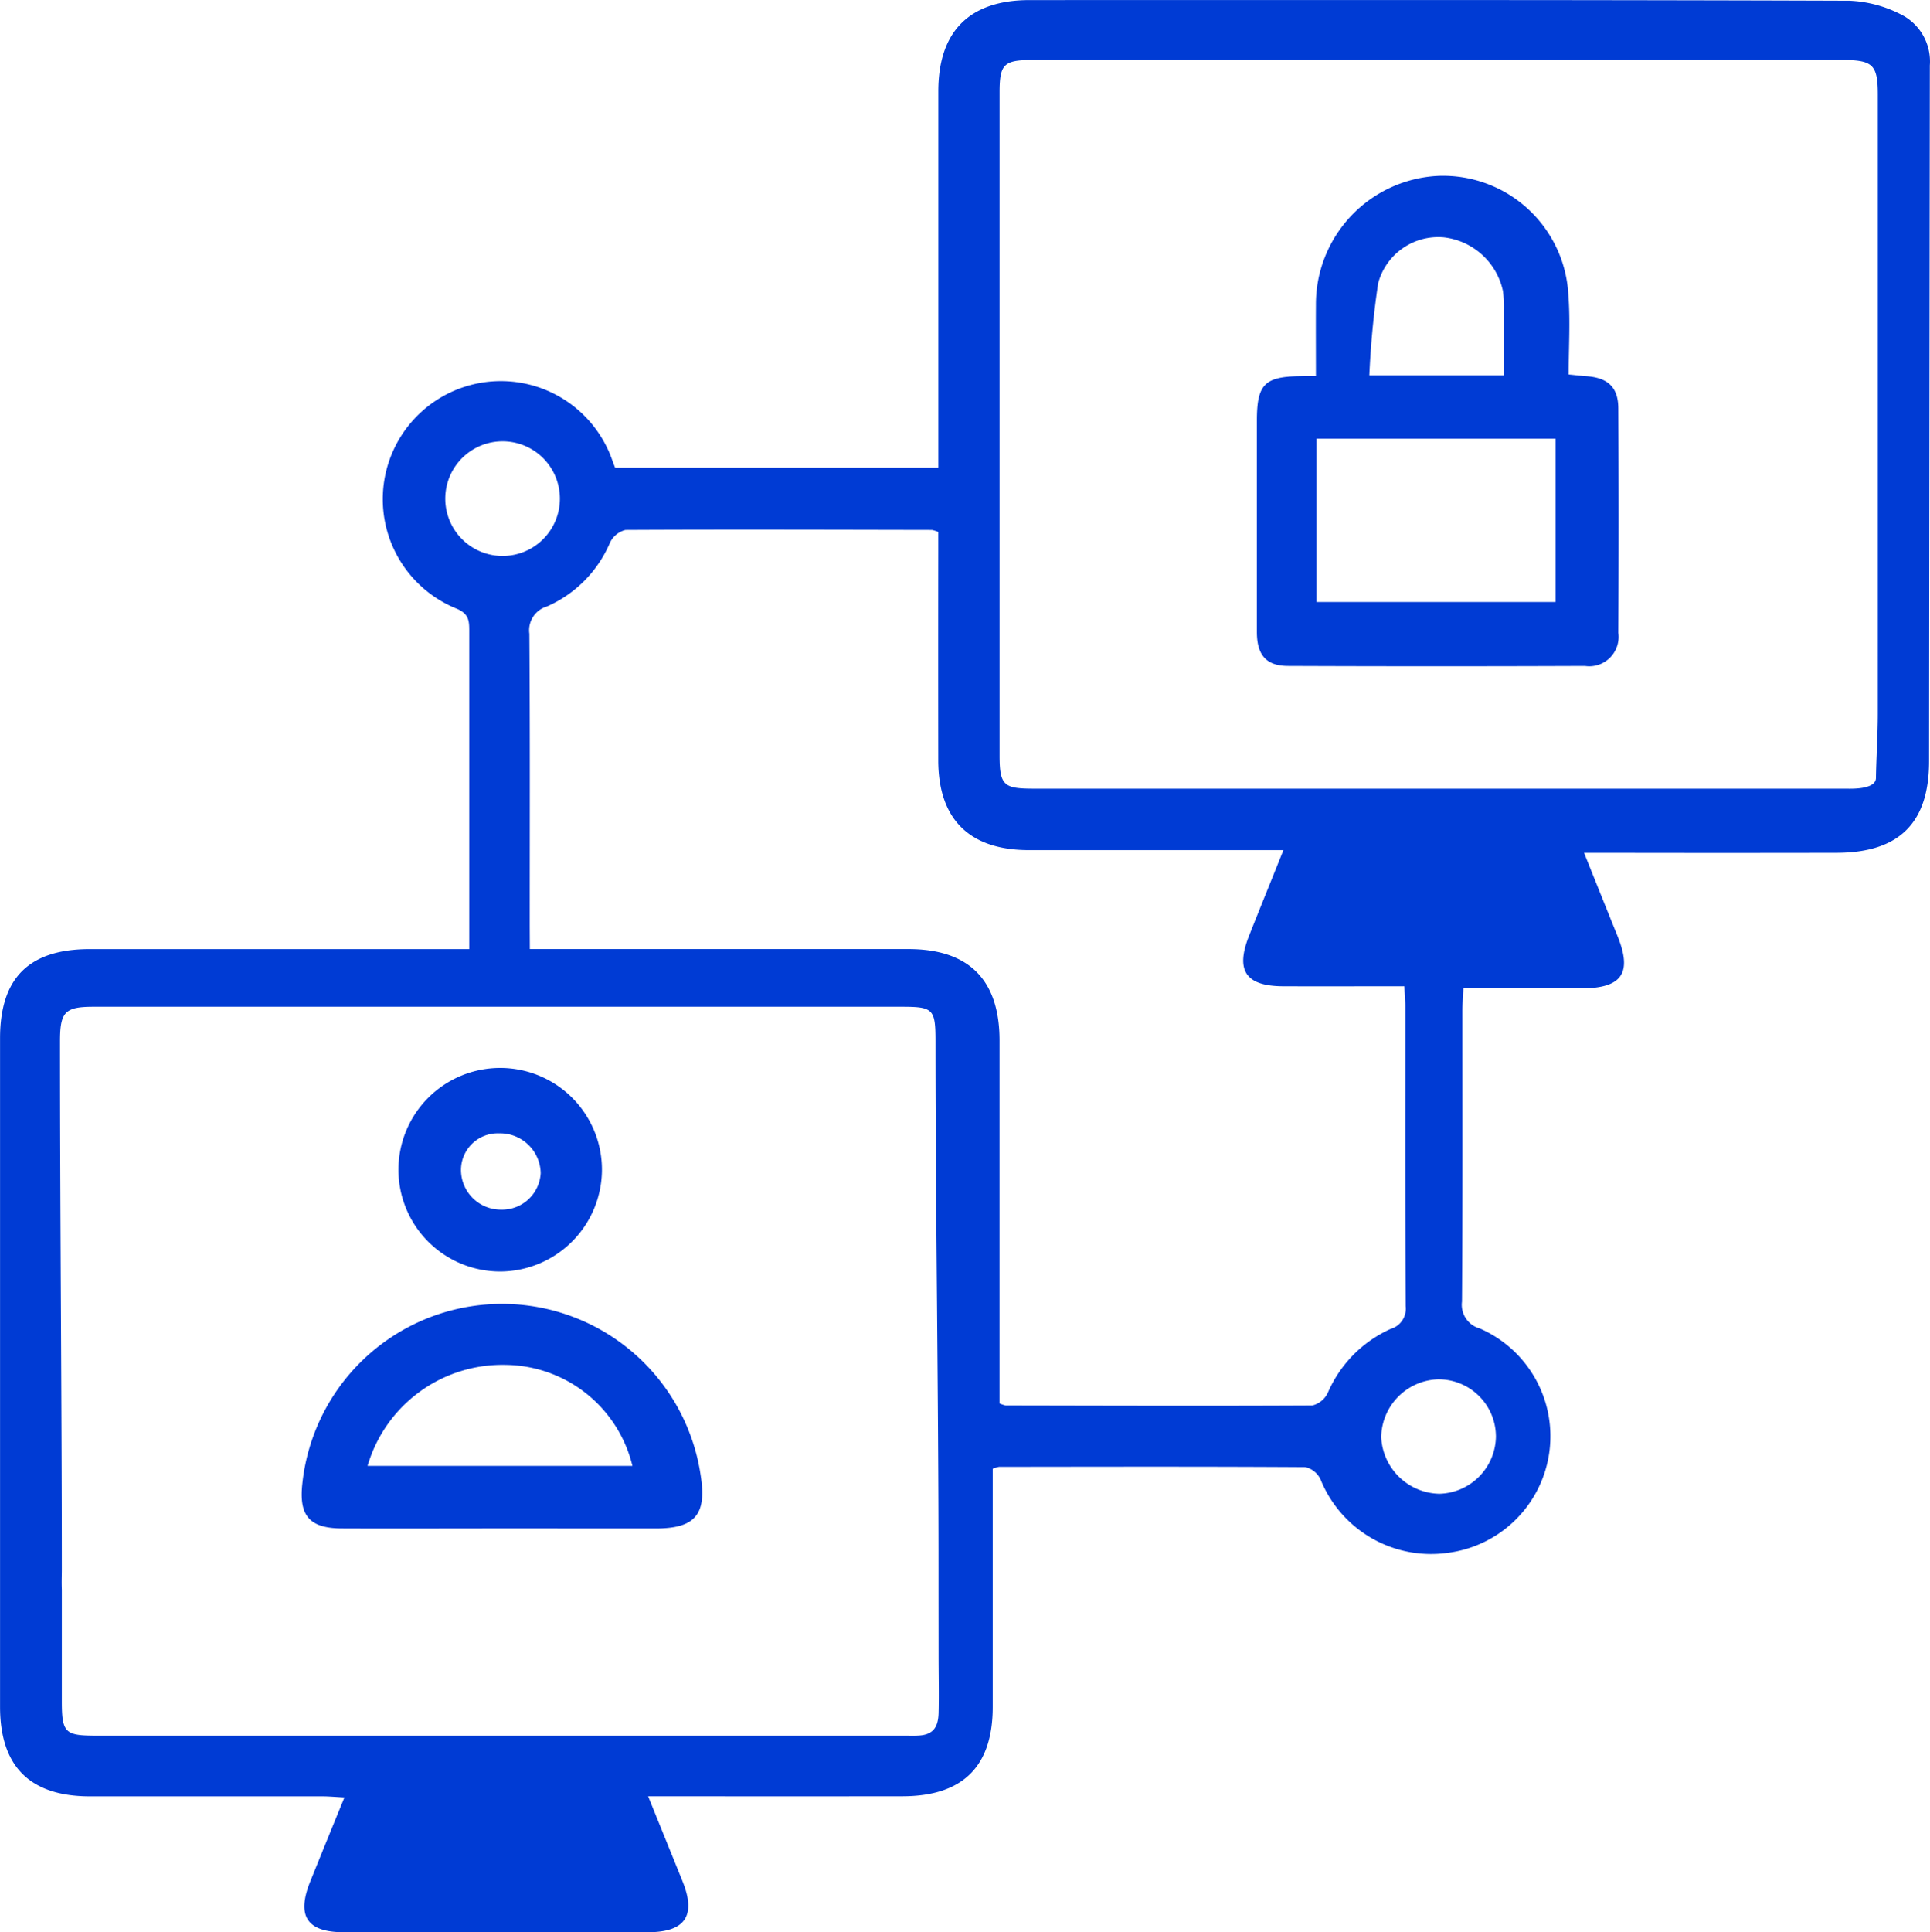
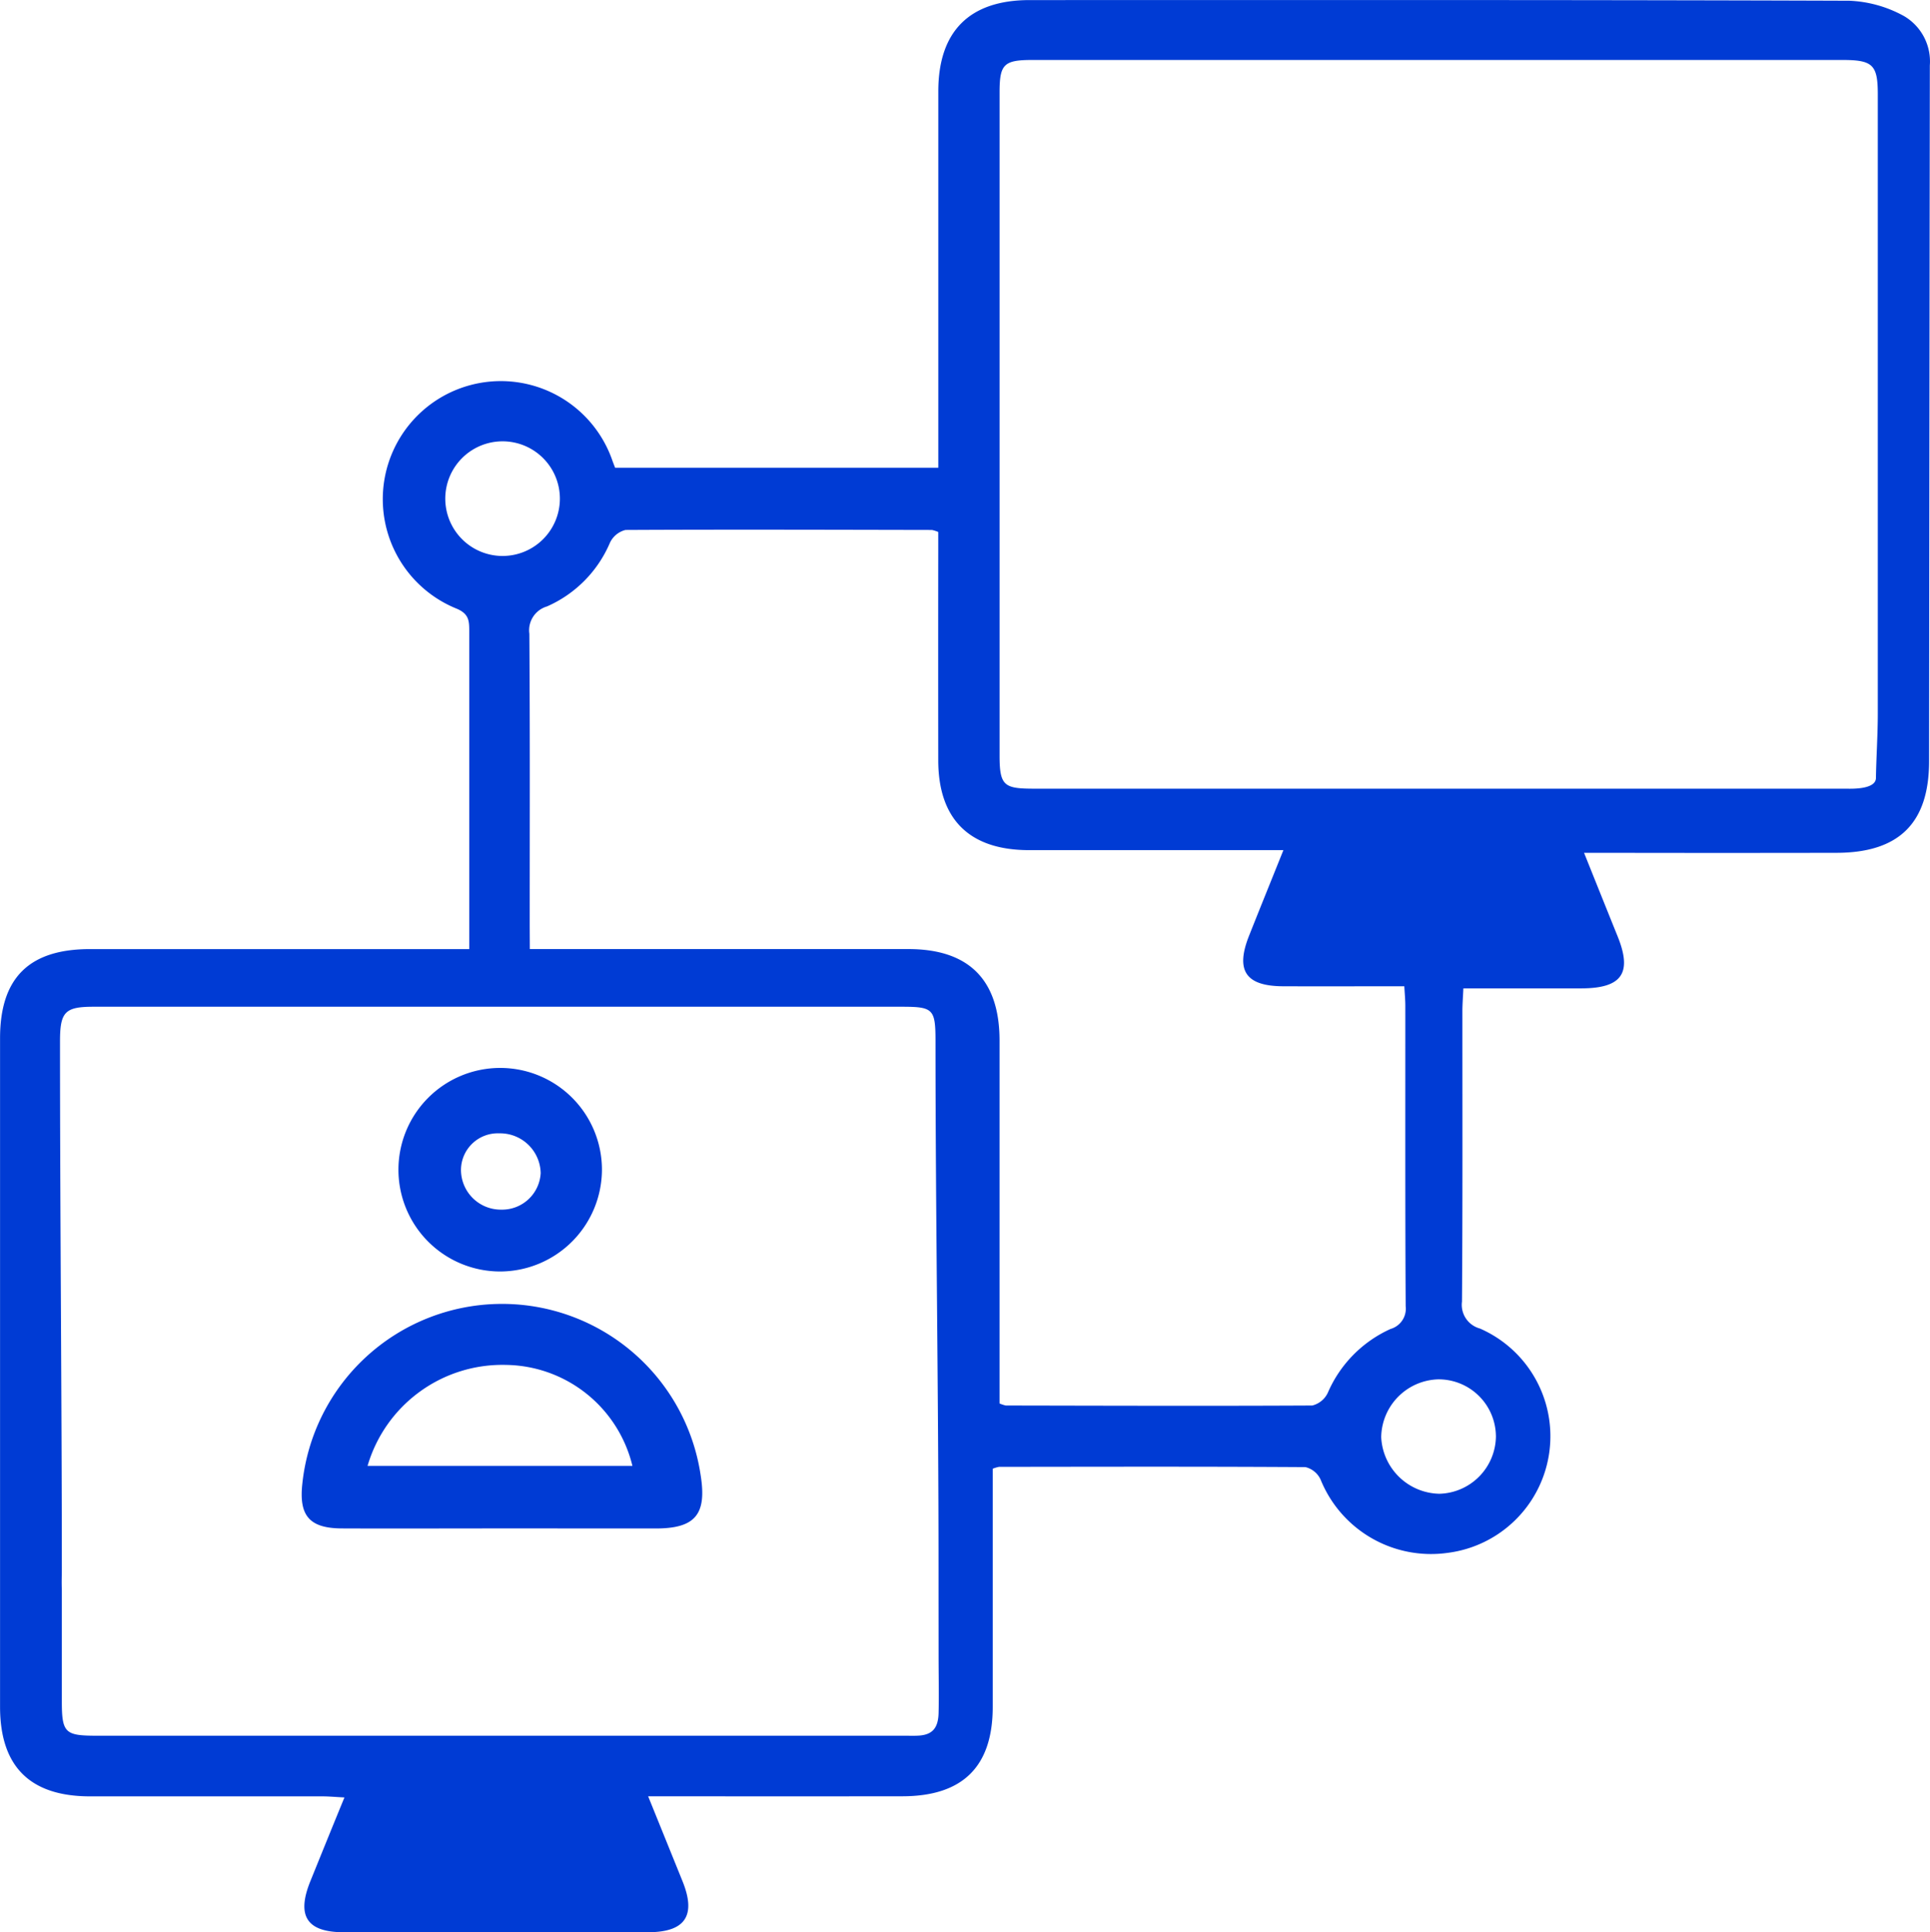
<svg xmlns="http://www.w3.org/2000/svg" width="70.73" height="70.8" viewBox="0 0 70.73 70.8">
  <g id="Group_18148" data-name="Group 18148" transform="translate(-434.723 -948.791)">
    <path id="Path_32932" data-name="Path 32932" d="M458.476,1014.606c.446,1.1.854,2.108,1.261,3.114.507,1.257.1,1.864-1.26,1.866q-5.579.008-11.159,0c-1.355,0-1.737-.6-1.219-1.875.4-.988.8-1.976,1.247-3.063-.319-.016-.564-.04-.809-.04q-4.256,0-8.512,0c-2.2,0-3.3-1.091-3.3-3.284q0-12.246,0-24.493c0-2.214,1.068-3.266,3.295-3.266h13.9v-.728q0-5.463,0-10.925c0-.371-.011-.627-.454-.817a4.326,4.326,0,1,1,5.712-5.393l.087.226h11.845v-.865q0-6.462,0-12.925c0-2.2,1.143-3.344,3.346-3.344,10.014,0,20.029-.011,30.043.024a4.523,4.523,0,0,1,2,.561,1.927,1.927,0,0,1,.948,1.809q-.016,12.746-.028,25.492c0,2.266-1.1,3.354-3.391,3.358q-4.185.008-8.369,0h-.884c.437,1.089.832,2.075,1.23,3.06.543,1.344.159,1.9-1.315,1.906-1.425,0-2.849,0-4.338,0-.015.328-.036.582-.036.836,0,3.547.011,7.093-.015,10.64a.9.9,0,0,0,.658.987,4.307,4.307,0,0,1-1.18,8.219,4.366,4.366,0,0,1-4.658-2.682.822.822,0,0,0-.556-.459c-3.743-.024-7.487-.014-11.23-.01a1.27,1.27,0,0,0-.231.069v.727q0,4,0,8c0,2.188-1.1,3.272-3.31,3.274q-4.22.005-8.44,0Zm10.642-7.569v-.809c0-6.427-.11-12.853-.111-19.28,0-1.192-.08-1.271-1.244-1.271H438.148c-1.041,0-1.226.188-1.226,1.26,0,6.451.065,12.9.067,19.351,0,.233-.012.465,0,.747v2.407c0,.6,0,1.148,0,1.694,0,1.169.133,1.25,1.314,1.25h29.617c.167,0,.335.007.5-.006.505-.039.685-.315.7-.82.017-.688,0-1.377,0-2.117Zm-14.978-23.473h.854q6.51,0,13.02,0c2.217,0,3.339,1.129,3.34,3.348q0,6.249,0,12.5v.8a1.168,1.168,0,0,0,.229.076c3.744.007,7.487.019,11.231,0a.856.856,0,0,0,.57-.467,4.531,4.531,0,0,1,2.3-2.338.774.774,0,0,0,.554-.836c-.021-3.666-.011-7.332-.013-11,0-.225-.022-.451-.037-.72-1.539,0-2.992.005-4.444,0-1.376-.007-1.754-.579-1.241-1.863.4-1.009.809-2.016,1.254-3.125h-.882q-4.221,0-8.442,0c-2.182,0-3.322-1.13-3.325-3.289q-.005-3.821,0-7.642v-.726a1.218,1.218,0,0,0-.231-.074c-3.744-.007-7.487-.019-11.231,0a.86.86,0,0,0-.57.469,4.45,4.45,0,0,1-2.306,2.333.91.91,0,0,0-.647,1c.025,3.571.013,7.142.013,10.712Zm49.4-11.219c0-.3,0-.554,0-.81q0-9.64,0-19.28c0-1.091-.181-1.267-1.3-1.267H472.561c-1.05,0-1.206.154-1.206,1.186q0,9.711,0,19.422v3.146c0,.608,0,1.173,0,1.738,0,1.132.182,1.208,1.322,1.208h29.676c.167,0,1.113.048,1.119-.393.01-.707.068-1.586.068-2.348Zm-50.528-7.38a2.1,2.1,0,0,0,0,4.192,2.1,2.1,0,1,0,0-4.192Zm36.532,36.429a2.1,2.1,0,0,0-2.12-2.065,2.152,2.152,0,0,0-2.083,2.118,2.177,2.177,0,0,0,2.135,2.074A2.127,2.127,0,0,0,489.545,1001.394Z" fill="#003bd4" />
    <path id="Path_32933" data-name="Path 32933" d="M519.69,1291.7c-1.944,0-3.888.008-5.831,0-1.178-.007-1.569-.467-1.439-1.639a7.359,7.359,0,0,1,14.6-.293c.224,1.425-.206,1.933-1.648,1.934Q522.533,1291.7,519.69,1291.7Zm-4.879-2.291h9.706a4.834,4.834,0,0,0-4.638-3.7A5.147,5.147,0,0,0,514.811,1289.406Z" transform="translate(-66.617 -286.909)" fill="#003bd4" />
    <path id="Path_32934" data-name="Path 32934" d="M544.488,1226.666a3.742,3.742,0,0,1-3.695,3.716,3.729,3.729,0,1,1,3.695-3.716Zm-3.747-1.345a1.349,1.349,0,0,0-1.419,1.332,1.46,1.46,0,0,0,1.481,1.463,1.415,1.415,0,0,0,1.44-1.341A1.489,1.489,0,0,0,540.741,1225.32Z" transform="translate(-87.705 -235.005)" fill="#003bd4" />
-     <path id="Path_32935" data-name="Path 32935" d="M760.284,1000.256c0-.917-.006-1.76,0-2.6a4.71,4.71,0,0,1,4.487-4.734,4.6,4.6,0,0,1,4.763,4.339c.078.96.013,1.933.013,2.938.269.026.454.049.64.062.793.053,1.175.4,1.179,1.177q.021,4.114,0,8.229a1.075,1.075,0,0,1-1.225,1.211q-5.435.022-10.869,0c-.814,0-1.152-.4-1.152-1.254q0-3.86,0-7.719c0-1.348.276-1.629,1.6-1.645C759.868,1000.255,760.013,1000.256,760.284,1000.256Zm.023,8.278h8.762v-5.982h-8.762Zm6.867-8.305c0-.831,0-1.6,0-2.369a4.69,4.69,0,0,0-.037-.723,2.508,2.508,0,0,0-2.158-1.962,2.279,2.279,0,0,0-2.415,1.685,32.651,32.651,0,0,0-.322,3.369Z" transform="translate(-277.336 -37.687)" fill="#003bd4" />
  </g>
</svg>